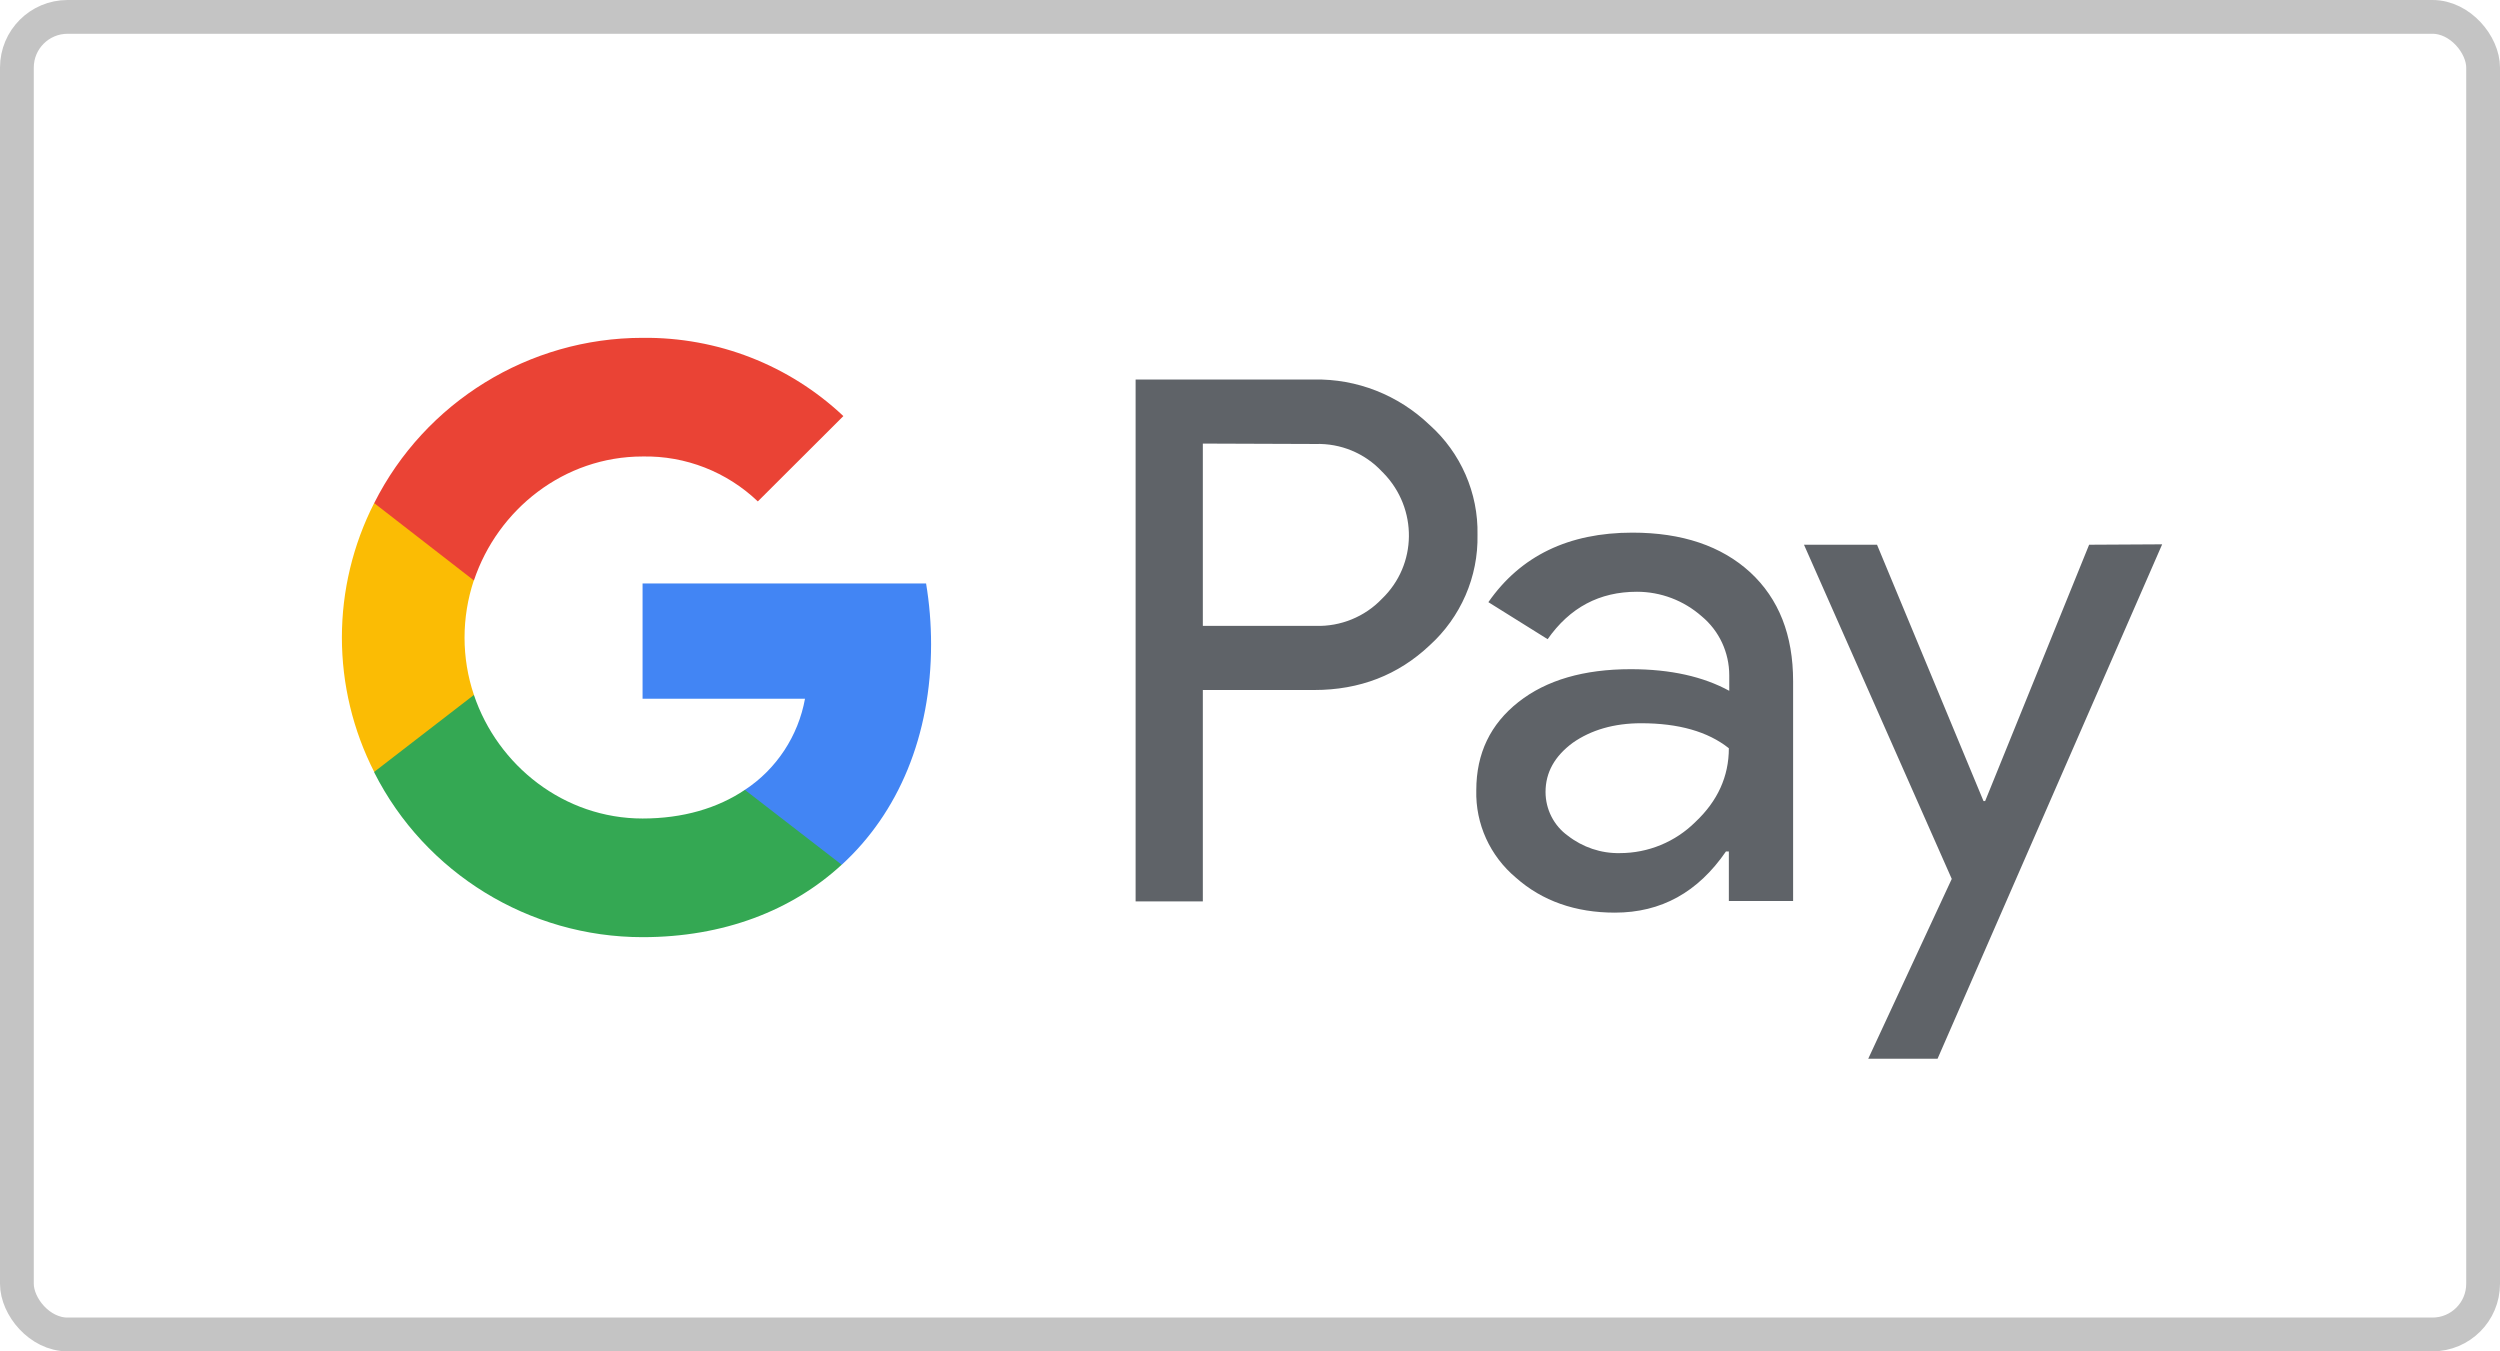
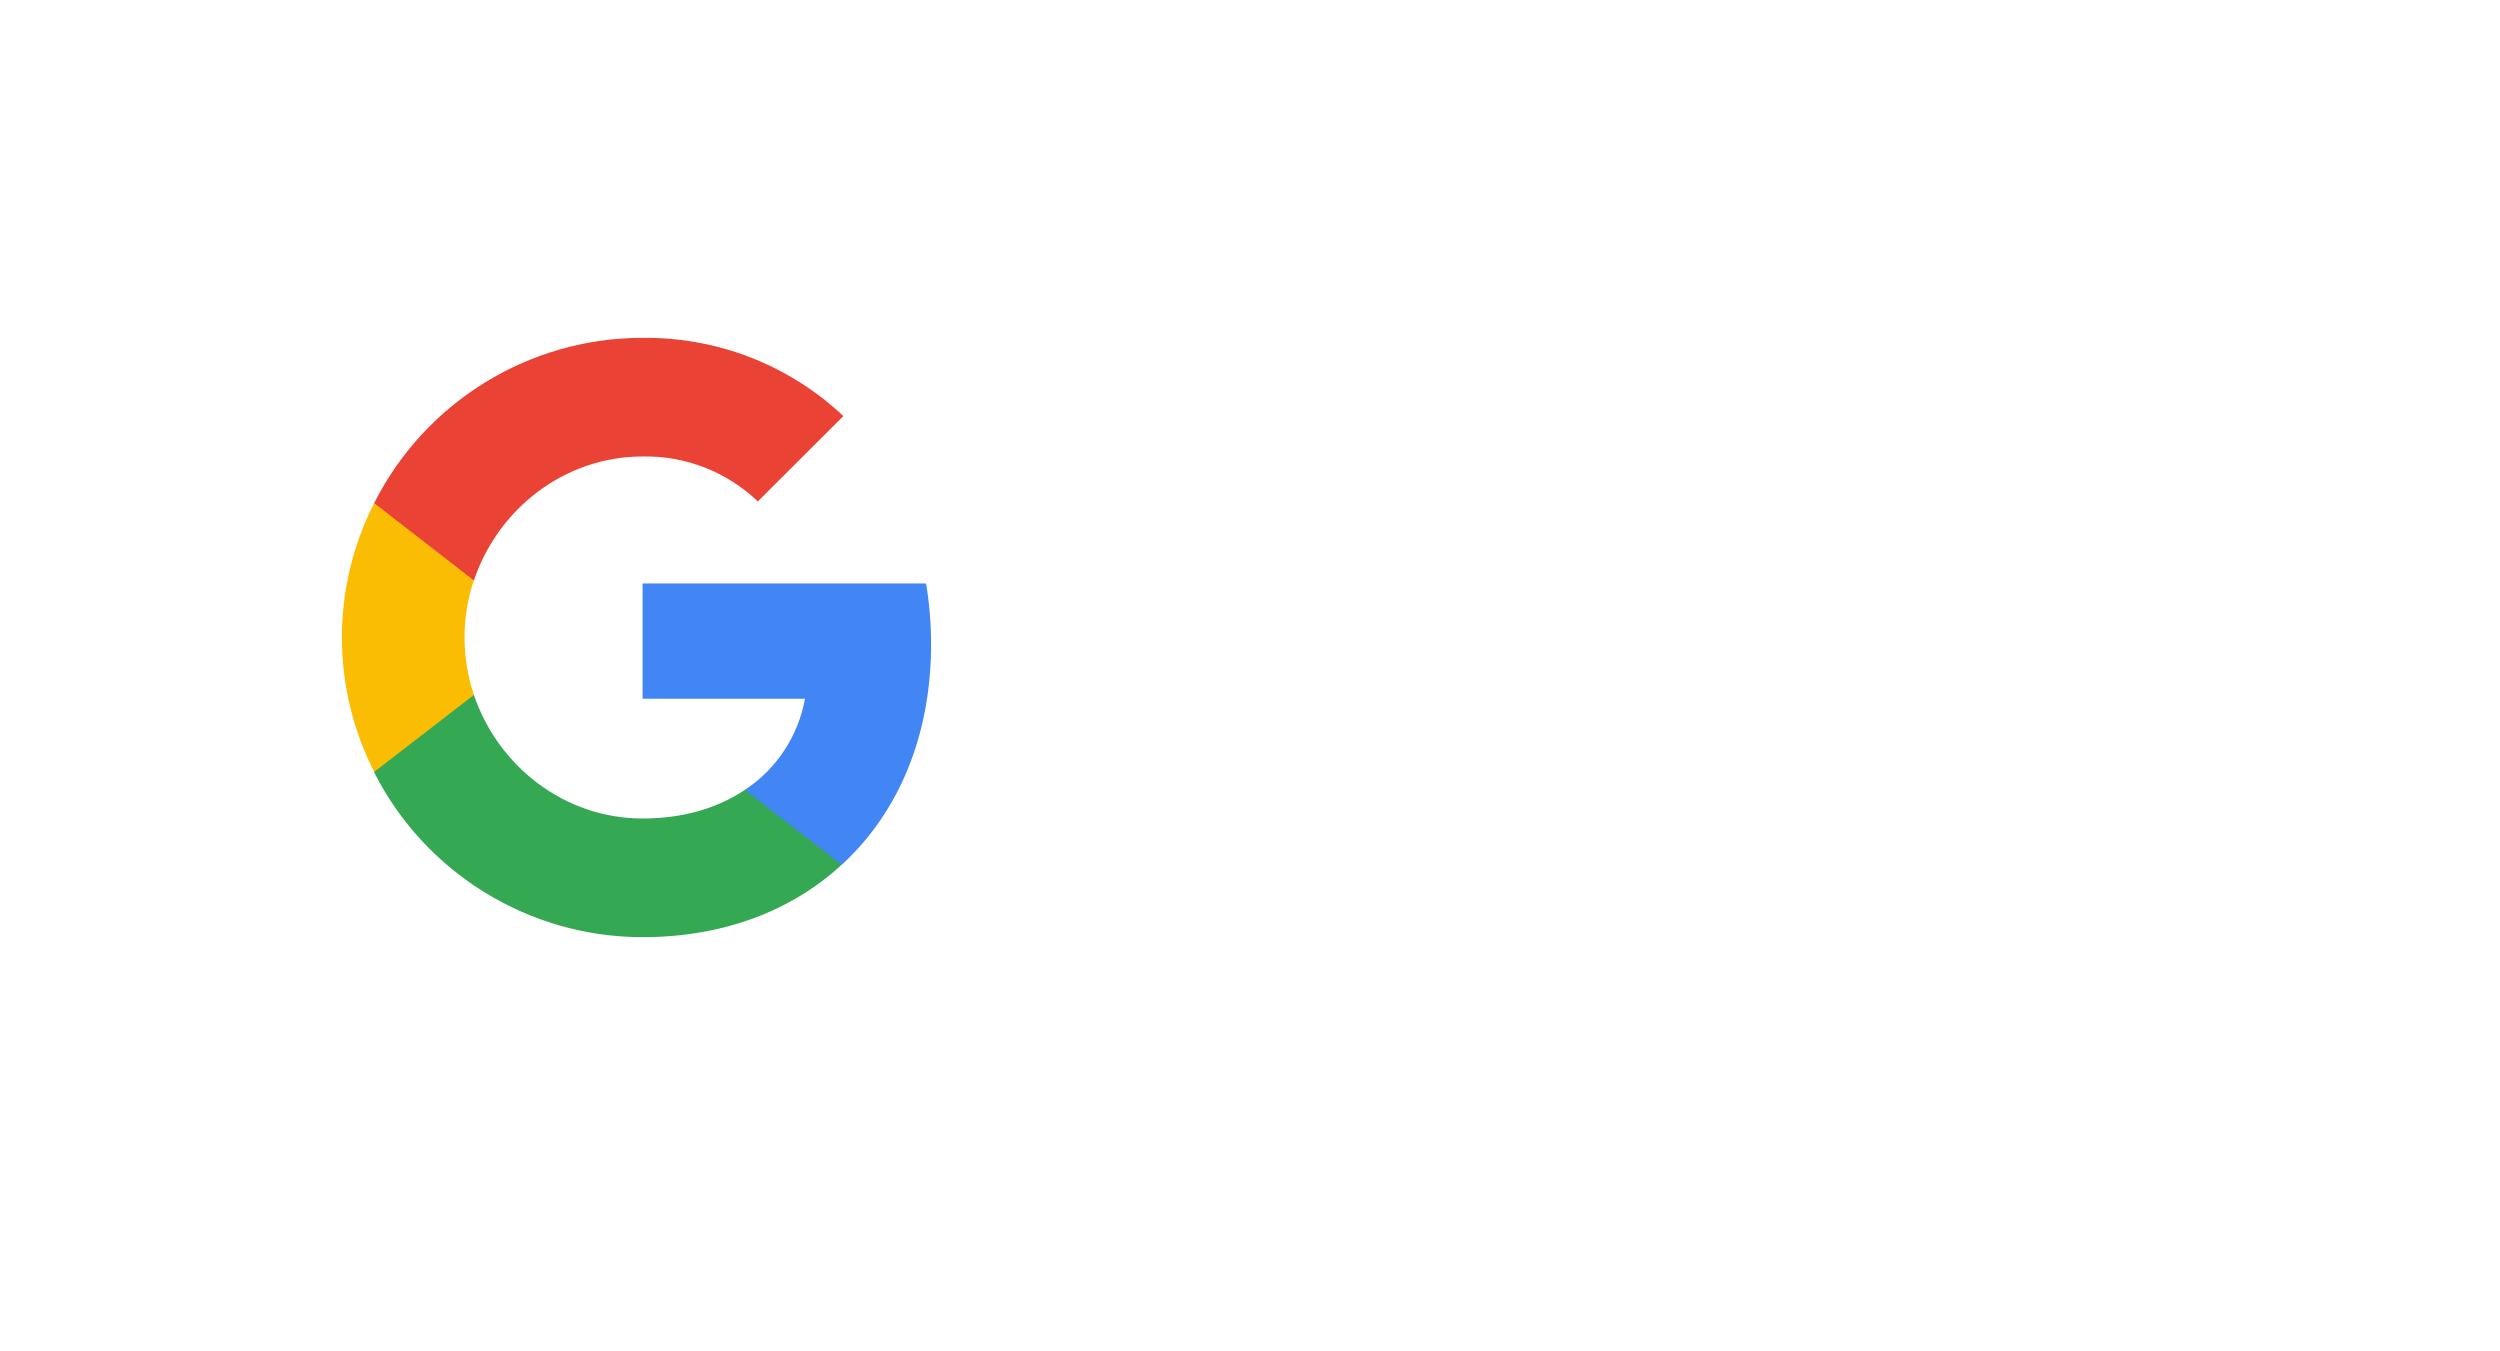
<svg xmlns="http://www.w3.org/2000/svg" width="37" height="20" viewBox="0 0 37 20" fill="none">
  <g clip-path="url(#clip0_243_3402)">
-     <path d="M17.802 10.212V13.341H16.807V5.617H19.445C20.082 5.604 20.693 5.845 21.157 6.288C21.62 6.701 21.88 7.298 21.867 7.914C21.88 8.536 21.62 9.134 21.157 9.553C20.693 9.99 20.125 10.212 19.451 10.212H17.802ZM17.802 6.565V9.263H19.47C19.841 9.275 20.199 9.128 20.452 8.863C20.978 8.358 20.984 7.526 20.477 7.003L20.452 6.978C20.199 6.707 19.841 6.559 19.47 6.571L17.802 6.565ZM24.16 7.883C24.895 7.883 25.476 8.08 25.902 8.469C26.328 8.863 26.538 9.399 26.538 10.082V13.335H25.587V12.602H25.544C25.13 13.205 24.586 13.507 23.9 13.507C23.319 13.507 22.825 13.335 22.436 12.99C22.053 12.669 21.836 12.195 21.849 11.696C21.849 11.148 22.059 10.717 22.473 10.39C22.887 10.064 23.443 9.904 24.135 9.904C24.728 9.904 25.21 10.015 25.593 10.224V9.996C25.593 9.657 25.445 9.337 25.185 9.121C24.919 8.887 24.58 8.758 24.227 8.758C23.671 8.758 23.233 8.992 22.905 9.46L22.028 8.912C22.504 8.228 23.214 7.883 24.16 7.883ZM22.874 11.721C22.874 11.979 22.998 12.22 23.202 12.367C23.424 12.54 23.696 12.632 23.974 12.626C24.394 12.626 24.796 12.46 25.093 12.164C25.42 11.856 25.587 11.493 25.587 11.074C25.278 10.828 24.845 10.704 24.289 10.704C23.888 10.704 23.548 10.803 23.276 10.994C23.01 11.191 22.874 11.431 22.874 11.721ZM32 8.056L28.676 15.669H27.65L28.886 13.008L26.699 8.062H27.78L29.356 11.856H29.38L30.919 8.062L32 8.056Z" fill="#5F6368" />
    <path d="M13.78 9.534C13.78 9.232 13.755 8.93 13.706 8.635H9.51V10.341H11.914C11.815 10.889 11.494 11.382 11.024 11.69V12.799H12.457C13.298 12.029 13.78 10.889 13.78 9.534Z" fill="#4285F4" />
    <path d="M9.51 13.87C10.709 13.87 11.722 13.476 12.457 12.798L11.024 11.69C10.623 11.96 10.11 12.114 9.51 12.114C8.349 12.114 7.366 11.332 7.014 10.285H5.538V11.431C6.291 12.921 7.83 13.87 9.51 13.87Z" fill="#34A853" />
    <path d="M7.014 10.285C6.829 9.737 6.829 9.139 7.014 8.585V7.445H5.538C5.224 8.062 5.06 8.743 5.06 9.435C5.06 10.126 5.224 10.808 5.538 11.424L7.014 10.285Z" fill="#FBBC04" />
    <path d="M9.51 6.756C10.147 6.743 10.758 6.984 11.216 7.421L12.482 6.158C11.679 5.401 10.616 4.988 9.51 5C7.83 5 6.291 5.949 5.538 7.446L7.014 8.591C7.366 7.538 8.349 6.756 9.51 6.756Z" fill="#EA4335" />
  </g>
-   <rect x="0.25" y="0.25" width="36.5" height="19.5" rx="0.75" stroke="#C4C4C4" stroke-width="0.5" />
  <defs>
    <clipPath id="clip0_243_3402">
      <rect width="27" height="10.718" fill="white" transform="translate(5 5)" />
    </clipPath>
  </defs>
</svg>